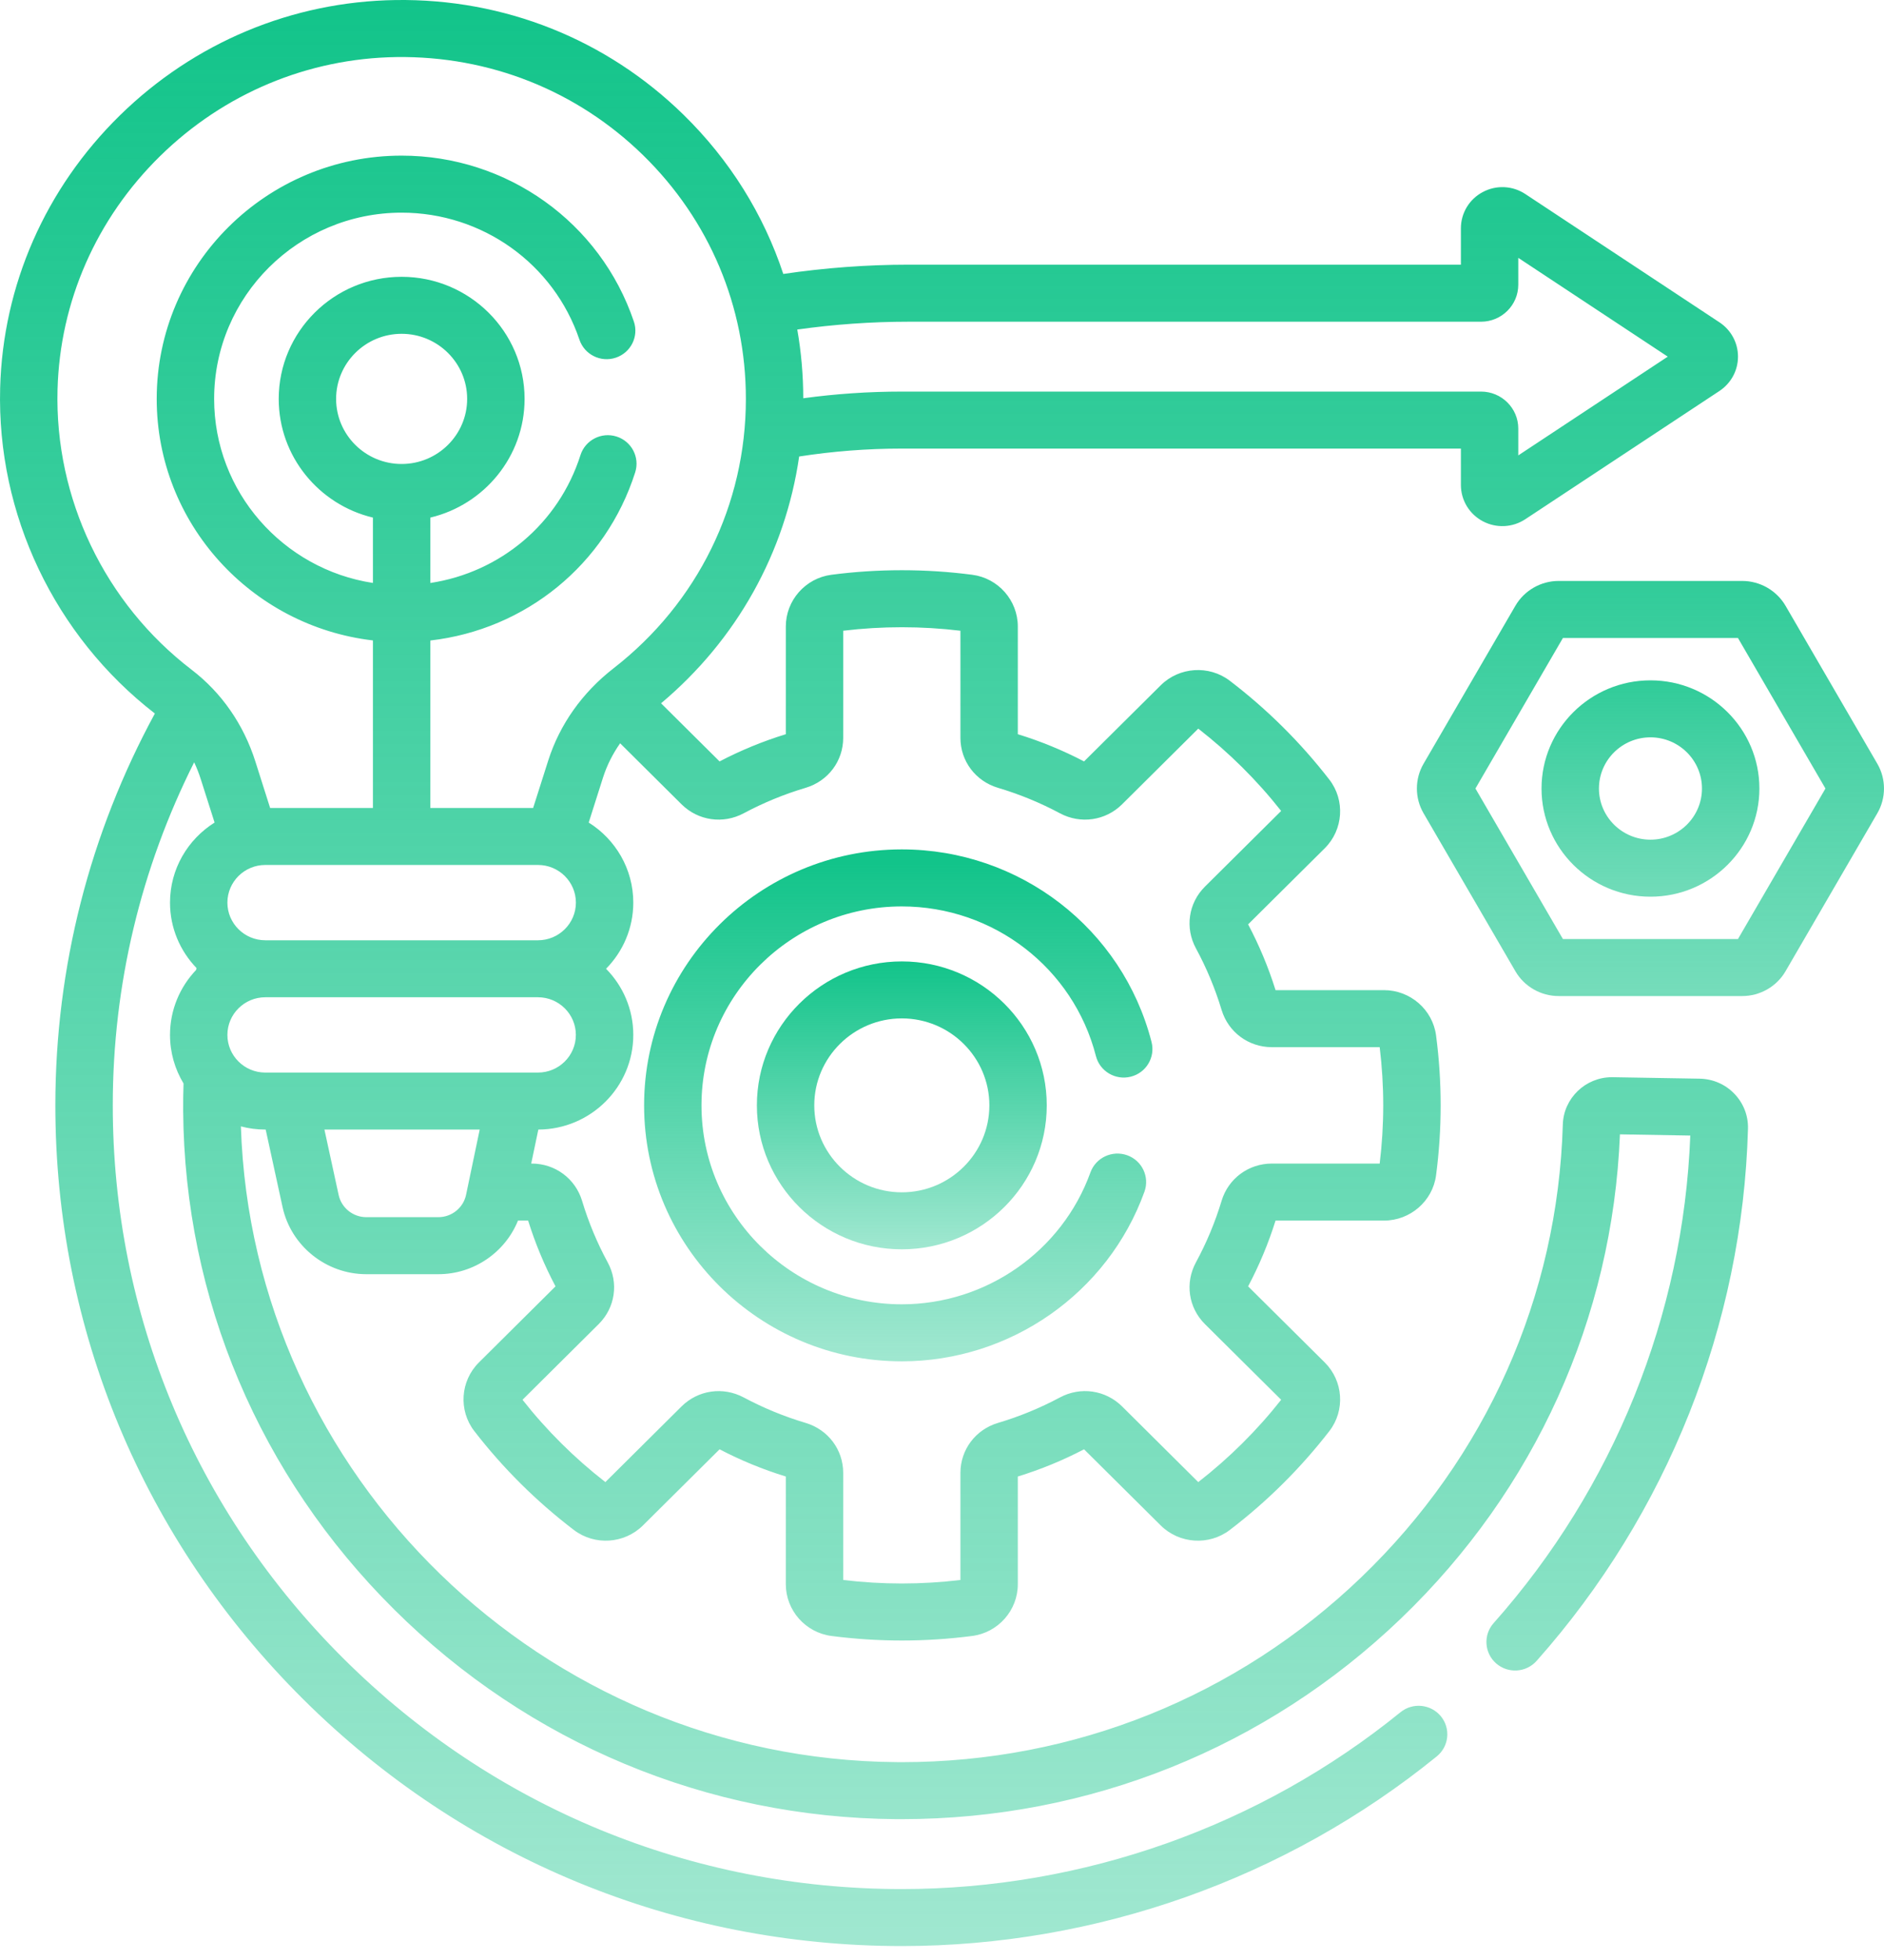
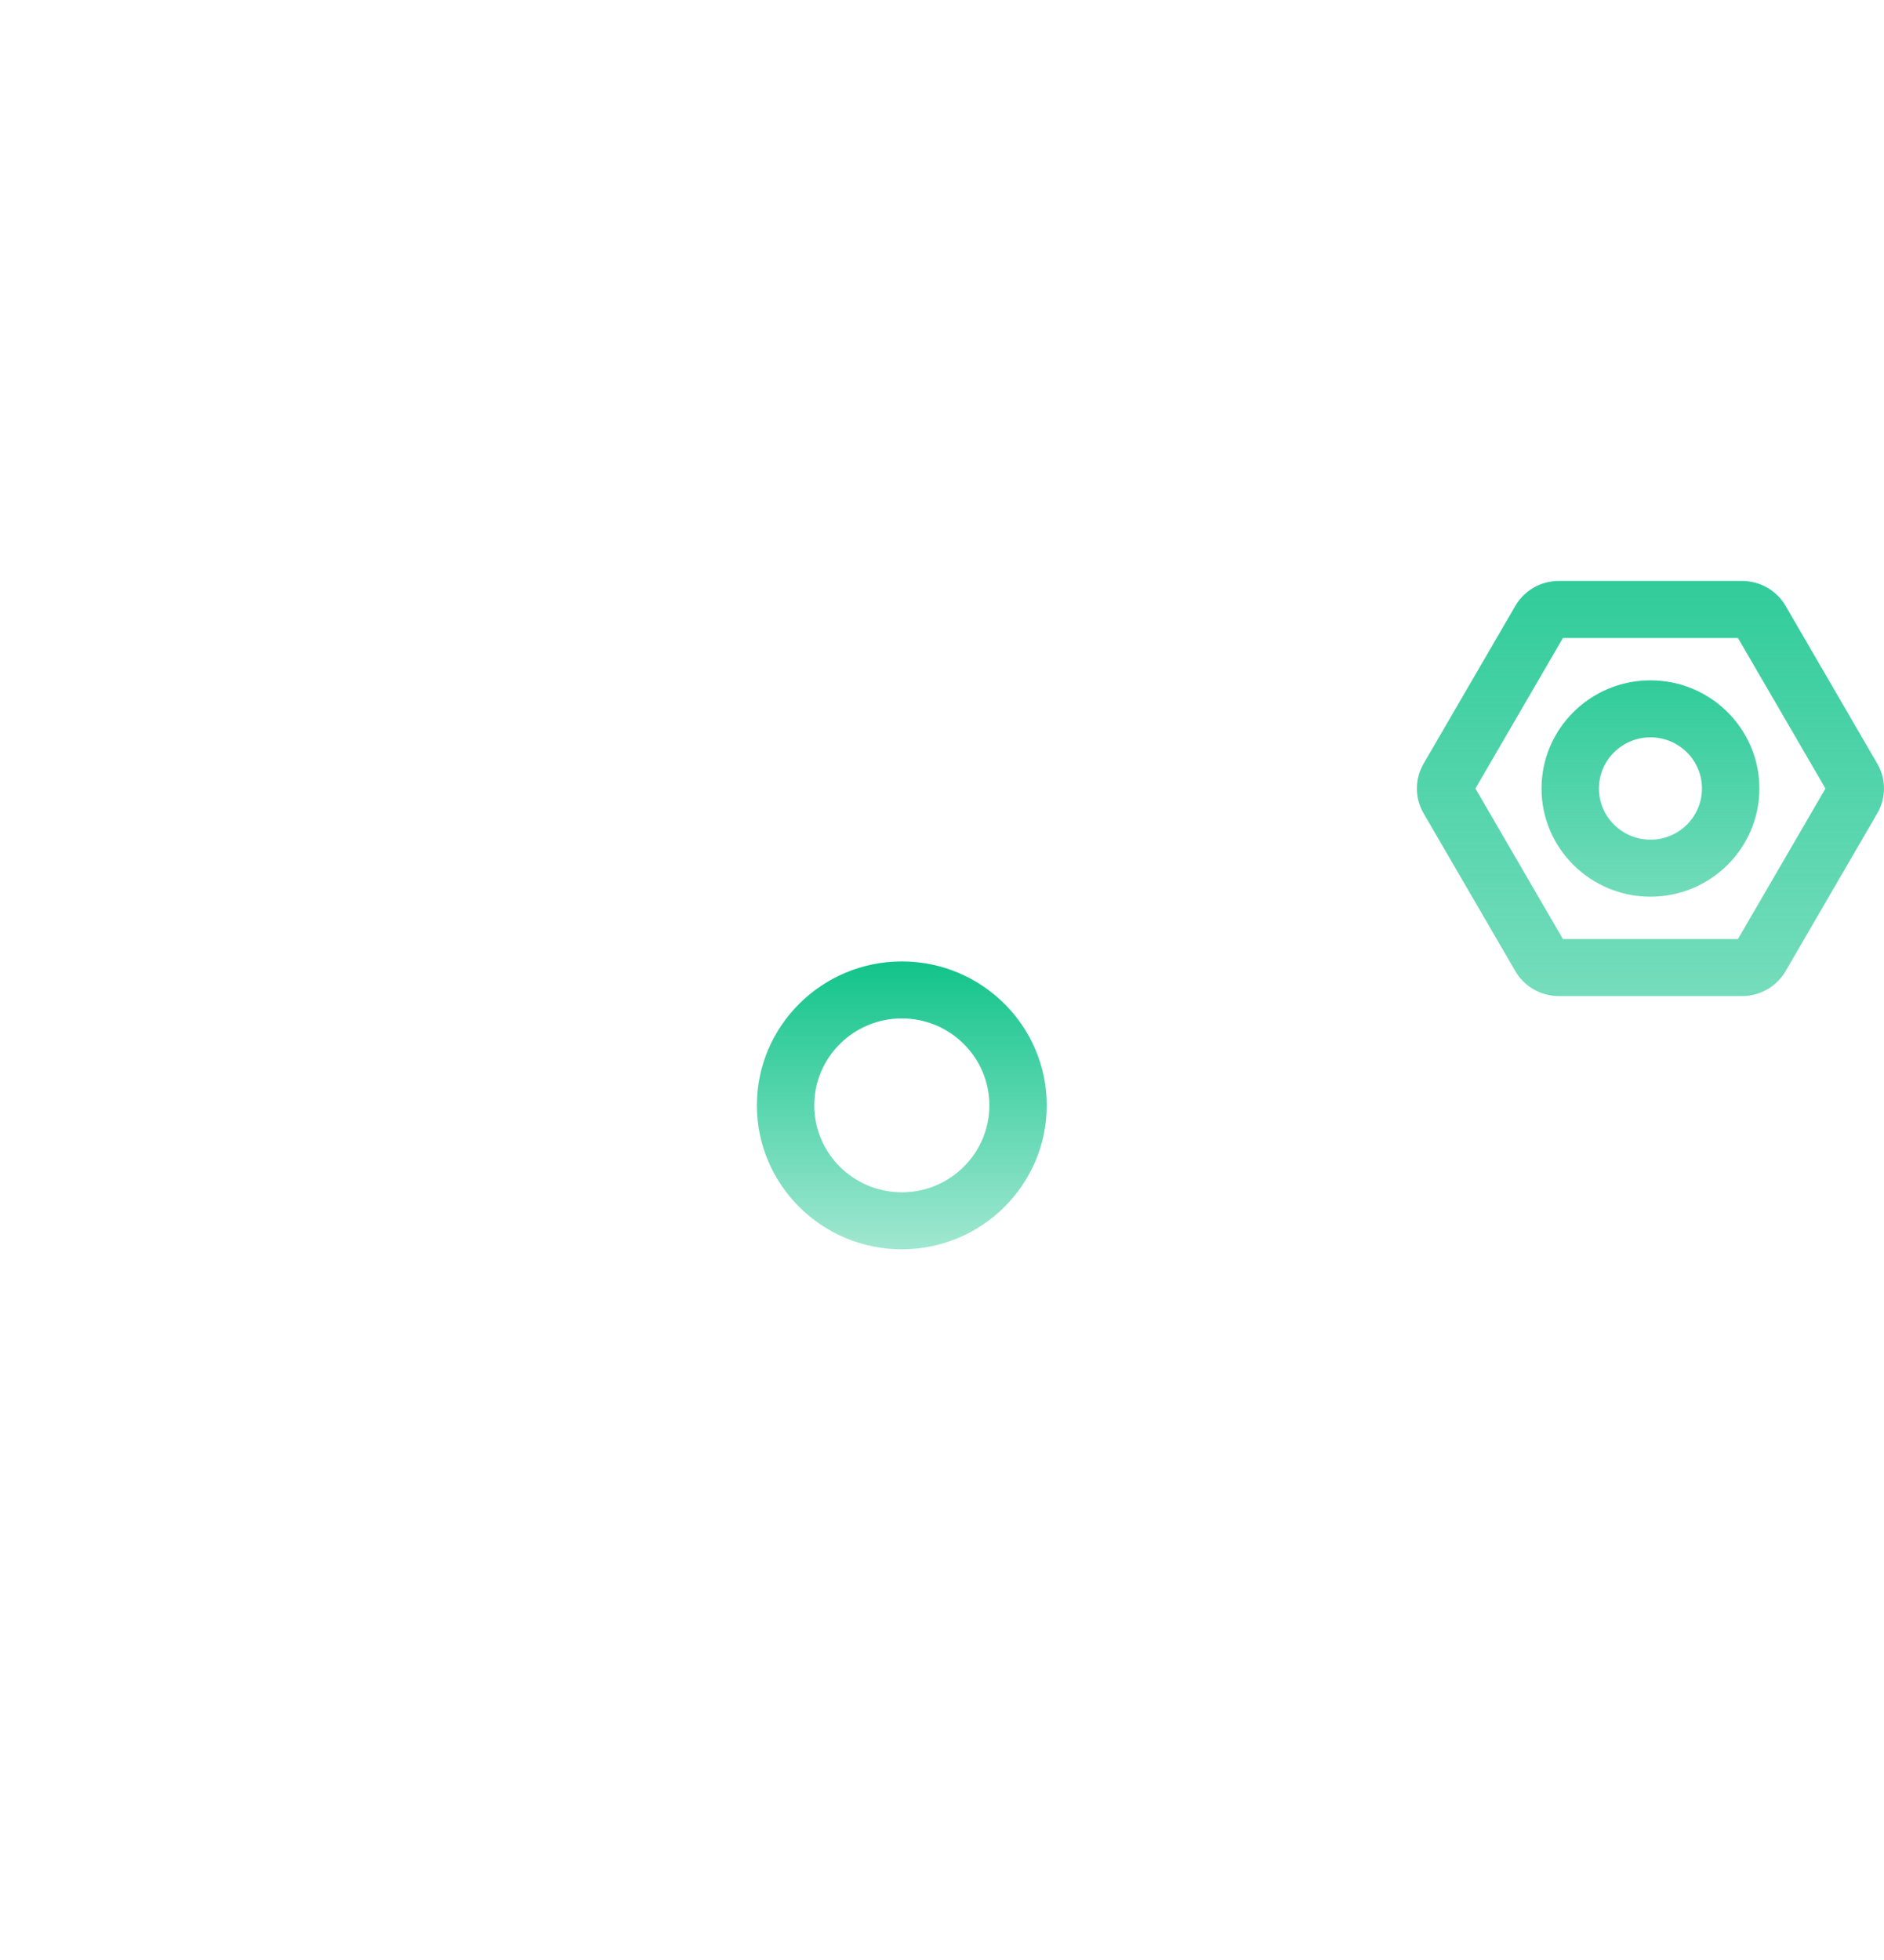
<svg xmlns="http://www.w3.org/2000/svg" width="50" height="52" viewBox="0 0 50 52" fill="none">
-   <path d="M23.933 36.117C26.814 36.117 29.402 34.308 30.373 31.616C30.515 31.223 30.309 30.79 29.913 30.649C29.517 30.509 29.081 30.713 28.939 31.106C28.184 33.198 26.172 34.604 23.933 34.604C21.002 34.604 18.617 32.236 18.617 29.326C18.617 26.416 21.002 24.048 23.933 24.048C26.367 24.048 28.485 25.681 29.085 28.018C29.189 28.423 29.603 28.668 30.011 28.565C30.419 28.462 30.665 28.05 30.561 27.645C29.789 24.637 27.064 22.535 23.933 22.535C20.162 22.535 17.094 25.581 17.094 29.326C17.094 33.07 20.162 36.117 23.933 36.117Z" fill="url(#paint0_linear_154_14439)" />
  <path d="M23.934 25.507C21.813 25.507 20.087 27.22 20.087 29.326C20.087 31.432 21.813 33.145 23.934 33.145C26.055 33.145 27.78 31.432 27.78 29.326C27.78 27.22 26.055 25.507 23.934 25.507ZM23.934 31.633C22.653 31.633 21.61 30.598 21.61 29.326C21.61 28.054 22.653 27.019 23.934 27.019C25.215 27.019 26.257 28.054 26.257 29.326C26.257 30.598 25.215 31.633 23.934 31.633Z" fill="url(#paint1_linear_154_14439)" />
-   <path d="M45.109 28.618L42.8 28.579C42.792 28.579 42.785 28.579 42.777 28.579C42.078 28.579 41.496 29.137 41.476 29.834C41.344 34.397 39.443 38.665 36.122 41.851C32.826 45.014 28.503 46.751 23.934 46.751C23.888 46.751 23.842 46.751 23.797 46.75C14.411 46.679 6.691 39.152 6.393 29.884C6.6 29.939 6.817 29.968 7.041 29.968H7.051L7.499 32.025C7.723 33.056 8.657 33.805 9.719 33.805H11.636C12.574 33.805 13.407 33.225 13.747 32.383H14.016C14.204 32.985 14.448 33.571 14.743 34.128L12.71 36.147C12.216 36.637 12.164 37.42 12.588 37.968C13.349 38.952 14.238 39.835 15.23 40.591C15.782 41.012 16.57 40.96 17.064 40.47L19.097 38.451C19.658 38.744 20.248 38.986 20.855 39.173V42.03C20.855 42.723 21.375 43.313 22.065 43.403C22.682 43.483 23.311 43.524 23.934 43.524C24.556 43.524 25.185 43.483 25.802 43.403C26.492 43.313 27.012 42.723 27.012 42.03V39.173C27.619 38.986 28.209 38.744 28.77 38.451L30.804 40.47C31.297 40.96 32.086 41.012 32.638 40.591C33.629 39.835 34.518 38.952 35.28 37.968C35.704 37.42 35.651 36.637 35.158 36.147L33.124 34.128C33.419 33.571 33.664 32.985 33.852 32.383H36.729C37.427 32.383 38.022 31.866 38.112 31.181C38.193 30.569 38.234 29.945 38.234 29.326C38.234 28.707 38.193 28.083 38.112 27.471C38.022 26.786 37.427 26.269 36.729 26.269H33.852C33.664 25.667 33.419 25.081 33.124 24.524L35.158 22.505C35.651 22.015 35.704 21.232 35.28 20.684C34.518 19.7 33.629 18.817 32.638 18.061C32.086 17.64 31.297 17.692 30.804 18.182L28.77 20.201C28.209 19.908 27.619 19.665 27.012 19.479V16.622C27.012 15.929 26.492 15.338 25.802 15.249C24.569 15.088 23.299 15.088 22.065 15.249C21.375 15.339 20.855 15.929 20.855 16.622V19.479C20.249 19.665 19.658 19.908 19.097 20.201L17.544 18.659C19.553 16.973 20.84 14.658 21.209 12.111C22.102 11.973 23.012 11.901 23.934 11.901H38.771V12.865C38.771 13.269 38.993 13.638 39.352 13.829C39.71 14.019 40.143 13.999 40.481 13.775L45.634 10.372C45.941 10.168 46.125 9.828 46.125 9.462C46.125 9.095 45.941 8.755 45.634 8.552L40.481 5.148C40.143 4.924 39.71 4.904 39.352 5.095C38.993 5.285 38.771 5.654 38.771 6.058V7.022H24.121C22.997 7.022 21.884 7.107 20.788 7.268C20.266 5.69 19.369 4.247 18.141 3.045C16.092 1.04 13.378 -0.04 10.5 0.001C7.753 0.041 5.153 1.129 3.179 3.064C1.205 5 0.077 7.567 0.004 10.293C-0.087 13.645 1.448 16.869 4.11 18.93C2.387 22.102 1.471 25.645 1.469 29.315C1.466 35.266 3.804 40.867 8.052 45.087C12.3 49.306 17.941 51.63 23.934 51.63C29.091 51.63 34.134 49.843 38.131 46.598C38.457 46.333 38.505 45.857 38.239 45.533C37.973 45.21 37.493 45.162 37.167 45.427C33.441 48.452 28.741 50.118 23.934 50.118C18.348 50.118 13.09 47.951 9.13 44.017C5.169 40.084 2.99 34.862 2.993 29.316C2.994 26.12 3.743 23.029 5.153 20.224C5.218 20.363 5.275 20.506 5.323 20.655L5.695 21.823C4.985 22.268 4.512 23.053 4.512 23.947C4.512 24.619 4.78 25.231 5.215 25.682C5.212 25.699 5.208 25.716 5.205 25.733C4.776 26.183 4.512 26.79 4.512 27.457C4.512 27.927 4.643 28.368 4.871 28.745C4.863 28.987 4.859 29.23 4.861 29.474C4.899 34.456 6.888 39.154 10.462 42.702C14.035 46.25 18.767 48.225 23.785 48.263C23.835 48.263 23.884 48.263 23.934 48.263C28.9 48.263 33.599 46.376 37.181 42.939C40.736 39.527 42.795 34.974 42.992 30.095L44.859 30.127C44.676 34.889 42.827 39.475 39.639 43.063C39.361 43.376 39.391 43.854 39.706 44.131C40.022 44.407 40.503 44.377 40.781 44.064C44.254 40.155 46.246 35.142 46.39 29.948C46.4 29.6 46.271 29.27 46.029 29.018C45.786 28.766 45.46 28.625 45.109 28.618ZM6.035 23.947C6.035 23.396 6.486 22.948 7.041 22.948H14.278C14.832 22.948 15.284 23.396 15.284 23.947C15.284 24.498 14.832 24.946 14.278 24.946H7.041C6.486 24.946 6.035 24.498 6.035 23.947ZM10.659 12.31C9.7 12.31 8.92 11.535 8.92 10.583C8.92 9.631 9.7 8.856 10.659 8.856C11.618 8.856 12.398 9.631 12.398 10.583C12.398 11.535 11.618 12.31 10.659 12.31ZM15.283 27.457C15.283 28.008 14.832 28.456 14.277 28.456H7.041C6.486 28.456 6.035 28.008 6.035 27.457C6.035 26.906 6.486 26.458 7.041 26.458H14.277C14.832 26.458 15.283 26.906 15.283 27.457ZM11.636 32.292H9.719C9.369 32.292 9.062 32.045 8.988 31.706L8.61 29.968H12.731L12.369 31.7C12.297 32.043 11.989 32.292 11.636 32.292ZM19.737 21.577C20.259 21.298 20.813 21.07 21.382 20.901C21.978 20.723 22.378 20.191 22.378 19.575V16.734C23.407 16.61 24.46 16.61 25.489 16.734V19.575C25.489 20.191 25.889 20.723 26.485 20.901C27.054 21.07 27.608 21.298 28.13 21.577C28.678 21.87 29.34 21.774 29.779 21.339L31.801 19.331C32.62 19.968 33.359 20.701 34.001 21.515L31.978 23.523C31.54 23.958 31.444 24.616 31.739 25.16C32.02 25.678 32.249 26.227 32.42 26.793C32.598 27.384 33.135 27.782 33.755 27.782H36.616C36.678 28.293 36.71 28.811 36.71 29.326C36.71 29.841 36.678 30.36 36.616 30.87H33.755C33.135 30.87 32.598 31.268 32.42 31.859C32.249 32.425 32.02 32.974 31.739 33.492C31.444 34.036 31.54 34.694 31.978 35.129L34.001 37.137C33.359 37.951 32.62 38.684 31.801 39.321L29.779 37.313C29.34 36.878 28.678 36.782 28.13 37.075C27.608 37.354 27.055 37.582 26.485 37.751C25.889 37.929 25.489 38.462 25.489 39.077V41.918C24.46 42.042 23.408 42.042 22.378 41.918V39.077C22.378 38.462 21.978 37.929 21.382 37.751C20.813 37.582 20.259 37.354 19.737 37.075C19.189 36.783 18.527 36.878 18.088 37.313L16.066 39.321C15.247 38.684 14.508 37.951 13.867 37.137L15.889 35.129C16.327 34.694 16.424 34.036 16.128 33.492C15.847 32.974 15.618 32.425 15.448 31.859C15.269 31.268 14.732 30.87 14.112 30.87H14.098L14.287 29.968C15.678 29.963 16.807 28.838 16.807 27.457C16.807 26.774 16.531 26.155 16.084 25.702C16.531 25.249 16.807 24.629 16.807 23.947C16.807 23.053 16.334 22.268 15.624 21.823L16.003 20.631C16.106 20.308 16.26 20.002 16.458 19.72L18.088 21.339C18.527 21.774 19.189 21.87 19.737 21.577ZM24.121 8.535H39.306C39.851 8.535 40.294 8.095 40.294 7.554V6.841L44.261 9.462L40.294 12.082V11.37C40.294 10.829 39.851 10.389 39.306 10.389H23.934C23.051 10.389 22.178 10.449 21.318 10.566C21.317 9.948 21.264 9.339 21.159 8.743C22.134 8.606 23.123 8.535 24.121 8.535ZM1.527 10.334C1.59 8 2.557 5.8 4.25 4.14C5.943 2.48 8.17 1.548 10.522 1.514C12.99 1.481 15.316 2.404 17.072 4.122C18.828 5.841 19.795 8.135 19.795 10.583C19.795 13.391 18.515 15.995 16.285 17.729C15.454 18.374 14.855 19.22 14.55 20.176L14.149 21.436H11.421V16.993C13.945 16.703 16.077 14.983 16.858 12.53C16.984 12.132 16.762 11.707 16.361 11.581C15.96 11.455 15.532 11.676 15.405 12.075C14.826 13.894 13.275 15.186 11.421 15.467V13.732C12.854 13.391 13.922 12.109 13.922 10.583C13.922 8.797 12.458 7.344 10.659 7.344C8.86 7.344 7.397 8.797 7.397 10.583C7.397 12.109 8.465 13.391 9.897 13.732V15.466C7.514 15.101 5.683 13.051 5.683 10.583C5.683 7.859 7.915 5.642 10.659 5.642C12.801 5.642 14.698 6.997 15.378 9.013C15.512 9.409 15.943 9.623 16.342 9.49C16.741 9.357 16.956 8.929 16.823 8.533C15.934 5.899 13.457 4.129 10.659 4.129C7.075 4.129 4.159 7.025 4.159 10.583C4.159 13.886 6.671 16.615 9.897 16.991V21.436H7.169L6.776 20.199C6.463 19.216 5.878 18.375 5.086 17.769C2.779 16.003 1.449 13.224 1.527 10.334Z" fill="url(#paint2_linear_154_14439)" />
  <path d="M49.822 20.261L47.387 16.072C47.15 15.666 46.71 15.413 46.237 15.413H41.366C40.893 15.413 40.453 15.666 40.217 16.072L37.781 20.261C37.544 20.667 37.544 21.172 37.781 21.578L40.217 25.767C40.453 26.174 40.893 26.426 41.366 26.426H46.237C46.71 26.426 47.151 26.174 47.387 25.767L49.822 21.578C50.059 21.172 50.059 20.667 49.822 20.261ZM46.124 24.914H41.479L39.157 20.92L41.479 16.926H46.124L48.446 20.92L46.124 24.914Z" fill="url(#paint3_linear_154_14439)" />
  <path d="M43.802 18.05C42.208 18.05 40.911 19.337 40.911 20.92C40.911 22.502 42.208 23.79 43.802 23.79C45.396 23.79 46.693 22.502 46.693 20.92C46.693 19.337 45.396 18.05 43.802 18.05ZM43.802 22.277C43.048 22.277 42.435 21.668 42.435 20.92C42.435 20.171 43.048 19.562 43.802 19.562C44.556 19.562 45.169 20.171 45.169 20.92C45.169 21.668 44.556 22.277 43.802 22.277Z" fill="url(#paint4_linear_154_14439)" />
  <defs>
    <linearGradient id="paint0_linear_154_14439" x1="23.839" y1="22.893" x2="23.839" y2="36.117" gradientUnits="userSpaceOnUse">
      <stop stop-color="#12C48A" />
      <stop offset="1" stop-color="#12C48A" stop-opacity="0.4" />
    </linearGradient>
    <linearGradient id="paint1_linear_154_14439" x1="23.934" y1="25.507" x2="23.934" y2="33.145" gradientUnits="userSpaceOnUse">
      <stop stop-color="#12C48A" />
      <stop offset="1" stop-color="#12C48A" stop-opacity="0.4" />
    </linearGradient>
    <linearGradient id="paint2_linear_154_14439" x1="23.195" y1="0" x2="23.195" y2="51.63" gradientUnits="userSpaceOnUse">
      <stop stop-color="#12C48A" />
      <stop offset="1" stop-color="#12C48A" stop-opacity="0.4" />
    </linearGradient>
    <linearGradient id="paint3_linear_154_14439" x1="43.802" y1="10.393" x2="43.802" y2="33.393" gradientUnits="userSpaceOnUse">
      <stop stop-color="#12C48A" />
      <stop offset="1" stop-color="#12C48A" stop-opacity="0.4" />
    </linearGradient>
    <linearGradient id="paint4_linear_154_14439" x1="43.802" y1="15.393" x2="43.802" y2="27.893" gradientUnits="userSpaceOnUse">
      <stop stop-color="#12C48A" />
      <stop offset="1" stop-color="#12C48A" stop-opacity="0.4" />
    </linearGradient>
  </defs>
</svg>